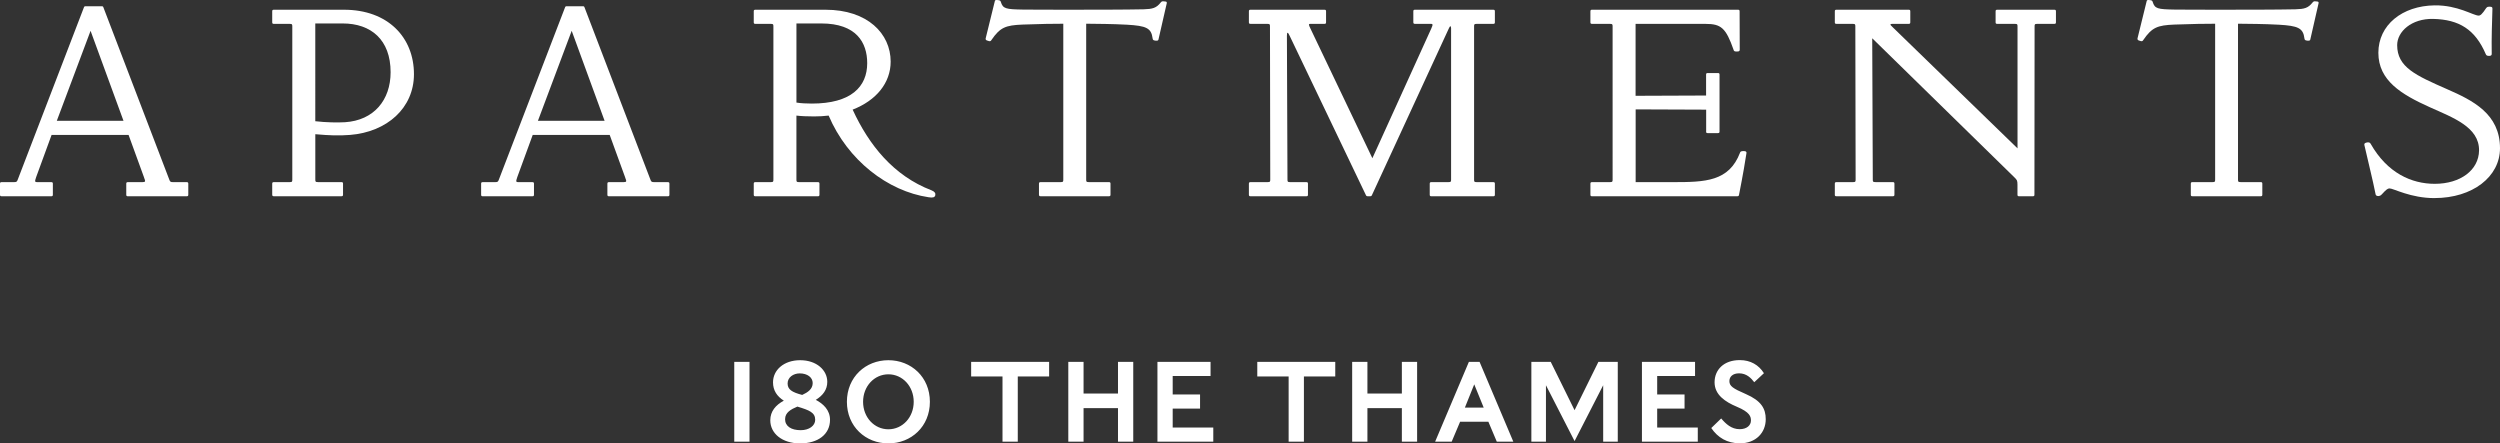
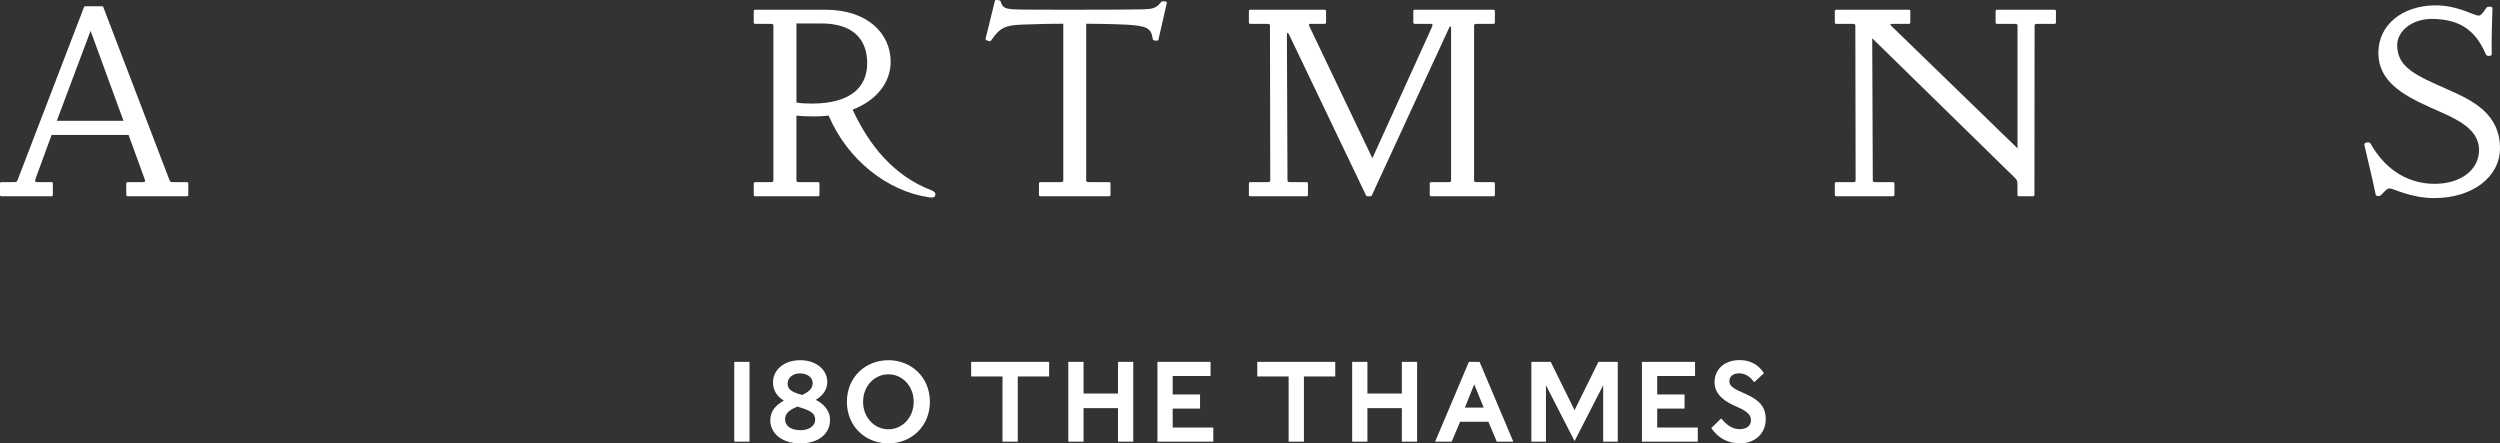
<svg xmlns="http://www.w3.org/2000/svg" id="a" viewBox="0 0 978.54 173.55">
  <rect x="0" y="0" width="978.54" height="173.55" fill="#333333" stroke="none" />
  <defs>
    <style>.b{fill:#fff;}</style>
  </defs>
  <path class="b" d="M952.89,77.53c14.94,0,25.65-8.36,25.65-19.51,0-13.49-10.71-18.73-20.63-23.08-12.43-5.46-19.62-8.64-19.62-17.28,0-5.3,5.63-10.43,14.04-10.26,10.26,.22,16.51,4.18,20.63,13.77,.17,.39,.39,.61,.84,.67,.28,.06,.61,.06,.89,0,.45-.11,.61-.33,.61-.78-.11-6.8,.11-11.32,.28-17.67,0-.45-.17-.67-.61-.73-.34-.06-.73-.06-1.06,0-.39,.06-.56,.22-.78,.5-1.62,2.45-2.29,2.95-2.96,2.95-2.17-.05-8.14-4.12-17.22-4.01-12.71,.17-22.02,7.69-22.02,18.56s8.97,16.28,20.12,21.3c9.03,4.07,19.4,7.75,19.29,16.95-.11,7.69-7.3,13.04-17.34,13.04-9.03,0-18.56-4.18-25.08-15.66-.17-.33-.33-.45-.72-.56-.45-.06-.84,0-1.23,.17-.5,.22-.61,.45-.5,.95,1.56,6.97,3.18,13.16,4.35,19.07,.06,.45,.28,.67,.72,.78,.22,.06,.5,.06,.72,0,.45-.11,.72-.28,1-.61,1.78-1.95,2.34-2.34,3.07-2.34,1.51,0,8.25,3.79,17.56,3.79h0Z" />
  <path class="b" d="M56.41,69.52l-6.08-16.7H20.19l-6.03,16.48c-.72,1.99-.44,1.99,.61,1.99h5.31c.44,0,.61,.17,.61,.61v4.31c0,.44-.17,.61-.61,.61H.61c-.44,0-.61-.17-.61-.61v-4.31c0-.44,.17-.61,.61-.61H5.48c1.11,0,1.16-.22,1.49-1.05L32.85,2.88c.11-.33,.28-.44,.66-.44h6.3c.39,0,.55,.11,.66,.44l25.77,67.36c.33,.83,.39,1.05,1.49,1.05h5.36c.44,0,.61,.17,.61,.61v4.31c0,.44-.17,.61-.61,.61h-23.06c-.44,0-.61-.17-.61-.61v-4.31c0-.44,.17-.61,.61-.61h5.7c1.33,0,1.22-.33,.66-1.77h0Zm-8.07-22.23L35.45,12.06l-13.22,35.23h26.1Z" />
-   <path class="b" d="M106.55,76.21v-4.31c0-.44,.17-.61,.61-.61h6.14c1.11,0,1.11-.22,1.11-1.11V10.45c0-.89,0-1.11-1.11-1.11h-6.14c-.44,0-.61-.17-.61-.61V4.42c0-.44,.17-.61,.61-.61h27.49c17.26,0,27.38,10.9,27.38,25.22,0,13.27-10.56,22.62-25,23.78-4.42,.33-7.96,.22-13.61-.28v17.64c0,.89,0,1.11,1.11,1.11h9.13c.44,0,.61,.17,.61,.61v4.31c0,.44-.17,.61-.61,.61h-26.49c-.44,0-.61-.17-.61-.61h0Zm28.48-28.37c11.28-.72,17.86-8.63,17.86-19.58,0-12.72-7.69-19.08-18.75-19.08h-10.73V47.45c4.26,.5,8.79,.55,11.61,.39h0Z" />
-   <path class="b" d="M244.73,69.52l-6.08-16.7h-30.14l-6.03,16.48c-.72,1.99-.44,1.99,.61,1.99h5.31c.44,0,.61,.17,.61,.61v4.31c0,.44-.17,.61-.61,.61h-19.47c-.44,0-.61-.17-.61-.61v-4.31c0-.44,.17-.61,.61-.61h4.87c1.11,0,1.16-.22,1.49-1.05L221.17,2.88c.11-.33,.28-.44,.66-.44h6.3c.39,0,.55,.11,.66,.44l25.77,67.36c.33,.83,.39,1.05,1.49,1.05h5.36c.44,0,.61,.17,.61,.61v4.31c0,.44-.17,.61-.61,.61h-23.06c-.44,0-.61-.17-.61-.61v-4.31c0-.44,.17-.61,.61-.61h5.7c1.33,0,1.22-.33,.66-1.77h0Zm-8.08-22.23l-12.88-35.23-13.22,35.23h26.1Z" />
  <path class="b" d="M324.34,45.24c-1.82,.22-3.76,.33-5.7,.33-2.71,0-5.14-.11-6.91-.33v24.94c0,.89,0,1.11,1.11,1.11h7.3c.44,0,.61,.17,.61,.61v4.31c0,.44-.17,.61-.61,.61h-24.5c-.44,0-.61-.17-.61-.61v-4.31c0-.44,.17-.61,.61-.61h5.97c1.11,0,1.11-.22,1.11-1.11V10.45c0-.89,0-1.11-1.11-1.11h-5.97c-.44,0-.61-.17-.61-.61V4.42c0-.44,.17-.61,.61-.61h27.49c16.48,0,25.49,9.4,25.49,20.3,0,8.35-5.64,15.21-14.88,18.8,6.36,13.83,15.98,25.88,30.86,31.58,1.27,.5,1.66,1.16,1.49,1.94-.22,.83-.94,1.05-2.65,.77-15.93-2.38-31.64-14.43-39.1-31.97h0Zm-6.58-4.7c15.37,0,21.68-6.58,21.68-15.82,0-8.07-4.26-15.54-17.97-15.54h-9.73v30.97c1.71,.28,3.93,.39,6.03,.39h0Z" />
  <path class="b" d="M406.67,76.21v-4.31c0-.44,.17-.61,.61-.61h7.8c1.11,0,1.11-.22,1.11-1.11V9.29c-3.65,0-8.9,.06-15.98,.33-6.58,.28-8.74,1.05-12.17,6.08-.22,.39-.5,.5-.94,.39-.28-.05-.61-.17-.88-.28-.39-.22-.5-.44-.39-.89l3.54-14.38c.05-.39,.22-.5,.61-.55,.39,0,.72,.06,1.05,.11,.39,.06,.61,.28,.72,.66,.83,2.65,1.88,2.88,8.74,2.99,4.2,.05,13.33,.05,20.19,.05,6.41,0,19.91,0,26.93-.16,3.48-.11,4.98-.44,6.75-2.71,.22-.28,.39-.39,.78-.44,.39,0,.77,.05,1.11,.11,.39,.05,.5,.28,.44,.66l-3.21,14.05c-.06,.44-.28,.61-.72,.61-.33,0-.66,0-1-.11-.39-.11-.55-.33-.61-.78-.5-4.09-2.54-4.92-9.96-5.36-6.08-.33-11.39-.33-16.04-.39v60.89c0,.89,0,1.11,1.11,1.11h7.8c.44,0,.61,.17,.61,.61v4.31c0,.44-.17,.61-.61,.61h-26.77c-.44,0-.61-.17-.61-.61h0Z" />
  <path class="b" d="M567.69,10.29c-.17,0-.39,.39-.66,.99l-30.08,65.2c-.11,.22-.28,.33-.55,.33h-1.16c-.28,0-.44-.11-.55-.33l-29.75-62.16c-.39-.83-.72-1.49-.94-1.49s-.28,.44-.28,1.22l.22,56.13c0,.89,0,1.11,1.11,1.11h6.3c.44,0,.61,.17,.61,.61v4.31c0,.44-.17,.61-.61,.61h-21.9c-.44,0-.61-.17-.61-.61v-4.31c0-.44,.17-.61,.61-.61h6.64c1.11,0,1.11-.22,1.11-1.11l-.11-59.73c0-.89,0-1.11-1.11-1.11h-6.53c-.44,0-.61-.17-.61-.61V4.42c0-.44,.17-.61,.61-.61h28.98c.44,0,.61,.17,.61,.61v4.31c0,.44-.17,.61-.61,.61h-5.48c-.88,0-.72,.39,0,1.88l24.22,50.71,23.06-50.77c.83-1.83,.55-1.83-.5-1.83h-5.92c-.44,0-.61-.17-.61-.61V4.42c0-.44,.17-.61,.61-.61h30.7c.44,0,.61,.17,.61,.61v4.31c0,.44-.17,.61-.61,.61h-6.42c-1.11,0-1.11,.22-1.11,1.11v59.73c0,.89,0,1.11,1.11,1.11h6.42c.44,0,.61,.17,.61,.61v4.31c0,.44-.17,.61-.61,.61h-24.28c-.44,0-.61-.17-.61-.61v-4.31c0-.44,.17-.61,.61-.61h6.64c1.11,0,1.11-.22,1.11-1.11V11.06c0-.5-.11-.77-.28-.77h0Z" />
-   <path class="b" d="M667.82,51.49v-8.57l-27.6-.11v28.48h14.71c12.5,0,21.84-.22,26.16-11.56,.11-.33,.28-.44,.66-.55,.39-.06,.83-.06,1.27,0,.5,.11,.66,.39,.55,.88-.33,2.32-1.38,8.57-2.88,16.15-.05,.44-.28,.61-.72,.61h-56.85c-.44,0-.61-.17-.61-.61v-4.31c0-.44,.17-.61,.61-.61h6.97c1.11,0,1.11-.22,1.11-1.11V10.45c0-.89,0-1.11-1.11-1.11h-6.97c-.44,0-.61-.17-.61-.61V4.42c0-.44,.17-.61,.61-.61h57.18c.44,0,.61,.17,.61,.61l.05,14.99c0,.44-.16,.66-.61,.72-.39,.05-.78,.05-1.11,0-.39-.05-.55-.22-.66-.55-3.04-8.74-4.98-10.23-11.01-10.23h-27.38v28.15l27.6-.11v-8.19c0-.44,.17-.61,.61-.61h4.04c.44,0,.61,.17,.61,.61v22.29c0,.44-.17,.61-.61,.61h-4.04c-.44,0-.61-.17-.61-.61h0Z" />
  <path class="b" d="M718.18,76.21v-4.31c0-.44,.17-.61,.61-.61h6.42c1.11,0,1.11-.22,1.11-1.11l-.11-59.73c0-.89,0-1.11-1.11-1.11h-6.31c-.44,0-.61-.17-.61-.61V4.42c0-.44,.17-.61,.61-.61h28.32c.44,0,.61,.17,.61,.61v4.31c0,.44-.17,.61-.61,.61h-6.53c-.5,0-.61,.11-.61,.28,0,.22,.17,.33,.94,1.11l48.78,47.34V10.45c0-.89,0-1.11-1.11-1.11h-6.86c-.44,0-.61-.17-.61-.61V4.42c0-.44,.17-.61,.61-.61h22.4c.44,0,.61,.17,.61,.61v4.31c0,.44-.17,.61-.61,.61h-6.64c-1.11,0-1.11,.22-1.11,1.11l-.06,65.76c0,.44-.16,.61-.61,.61h-5.42c-.44,0-.61-.17-.61-.61v-3.93c0-1.66-.22-1.88-1.16-2.82l-55.69-54.48,.22,55.19c0,.89,0,1.11,1.11,1.11h6.75c.44,0,.61,.17,.61,.61v4.31c0,.44-.17,.61-.61,.61h-22.12c-.44,0-.61-.17-.61-.61h0Z" />
-   <path class="b" d="M857.52,76.21v-4.31c0-.44,.17-.61,.61-.61h7.8c1.11,0,1.11-.22,1.11-1.11V9.29c-3.65,0-8.9,.06-15.98,.33-6.58,.28-8.74,1.05-12.17,6.08-.22,.39-.5,.5-.94,.39-.28-.05-.61-.17-.88-.28-.39-.22-.5-.44-.39-.89l3.54-14.38c.05-.39,.22-.5,.61-.55,.39,0,.72,.06,1.05,.11,.39,.06,.61,.28,.72,.66,.83,2.65,1.88,2.88,8.74,2.99,4.2,.05,13.33,.05,20.19,.05,6.41,0,19.91,0,26.93-.16,3.48-.11,4.98-.44,6.75-2.71,.22-.28,.39-.39,.77-.44,.39,0,.78,.05,1.11,.11,.39,.05,.5,.28,.44,.66l-3.21,14.05c-.05,.44-.28,.61-.72,.61-.33,0-.66,0-1-.11-.39-.11-.55-.33-.61-.78-.5-4.09-2.55-4.92-9.96-5.36-6.08-.33-11.39-.33-16.04-.39v60.89c0,.89,0,1.11,1.11,1.11h7.8c.44,0,.61,.17,.61,.61v4.31c0,.44-.17,.61-.61,.61h-26.77c-.44,0-.61-.17-.61-.61h0Z" />
  <path class="b" d="M287.4,172.88h5.97v-31.23h-5.97v31.23h0Zm25.79,.67c6.96,0,11.69-3.52,11.69-9.23,0-3.84-2.68-6.29-5.57-7.81,2.76-1.7,4.5-3.93,4.5-7.05,0-4.55-4.15-8.47-10.62-8.47s-10.62,3.92-10.62,8.65c0,3.21,1.56,5.49,4.23,7.19-3.17,1.7-5.3,4.15-5.3,7.68,0,5.18,4.68,9.05,11.69,9.05h0Zm-5.89-9.5c0-2.59,2.28-3.84,4.82-4.91,.05,0,.09,.05,.13,.05,4.55,1.38,6.83,2.28,6.83,5.13,0,2.32-2.37,4.06-5.67,4.06-3.75,0-6.12-1.56-6.12-4.33h0Zm.98-13.97c0-2.37,2.23-3.93,4.73-3.93,2.99,0,5.09,1.56,5.09,3.79,0,2.37-1.96,3.66-4.11,4.64-4.06-1.07-5.71-2.14-5.71-4.51h0Zm39.45,23.47c8.93,0,16.24-6.6,16.24-16.28s-7.31-16.28-16.24-16.28-16.24,6.6-16.24,16.28,7.31,16.28,16.24,16.28h0Zm-9.91-16.28c0-6.07,4.37-10.76,9.91-10.76s9.91,4.69,9.91,10.76-4.37,10.76-9.91,10.76-9.91-4.69-9.91-10.76h0Zm54.58,15.61h5.97v-25.52h12.27v-5.71h-30.52v5.71h12.27v25.52h0Zm45.2,0h5.97v-31.23h-5.97v12.4h-13.48v-12.4h-5.97v31.23h5.97v-13.12h13.48v13.12h0Zm15.44,0h21.86v-5.53h-15.89v-7.41h10.71v-5.53h-10.71v-7.23h14.82v-5.53h-20.79v31.23h0Zm51.36,0h5.97v-25.52h12.27v-5.71h-30.52v5.71h12.27v25.52h0Zm44.31,0h5.97v-31.23h-5.97v12.4h-13.48v-12.4h-5.97v31.23h5.97v-13.12h13.48v13.12h0Zm13.03,0h6.47l3.3-7.81h11.06l3.3,7.81h6.47l-13.21-31.23h-4.19l-13.21,31.23h0Zm11.64-13.34l3.66-9.1,3.7,9.1h-7.36Zm42.93,13.11l11.2-21.86v22.08h5.71v-31.23h-7.58l-9.33,18.92-9.33-18.92h-7.58v31.23h5.71v-22.08l11.2,21.86h0Zm26.37,.22h21.86v-5.53h-15.89v-7.41h10.71v-5.53h-10.71v-7.23h14.82v-5.53h-20.79v31.23h0Zm38.24,.67c6.43,0,10.22-4.23,10.22-9.46,0-4.2-1.83-7.23-7.76-9.82-5.18-2.23-6.47-3.17-6.47-5.09,0-1.7,1.29-3.04,3.79-3.04,2.95,0,4.73,1.88,5.94,3.48l3.79-3.53c-2.01-3.21-5.22-5.13-9.46-5.13-6.25,0-9.86,3.79-9.86,8.7s4.23,7.68,8.7,9.55c5.14,2.14,5.54,3.88,5.54,5.4,0,1.88-1.61,3.39-4.42,3.39-3.21,0-5.4-2.05-7.23-4.2l-3.88,3.75c2.54,3.75,6.24,5.97,11.11,5.97h0Z" />
</svg>